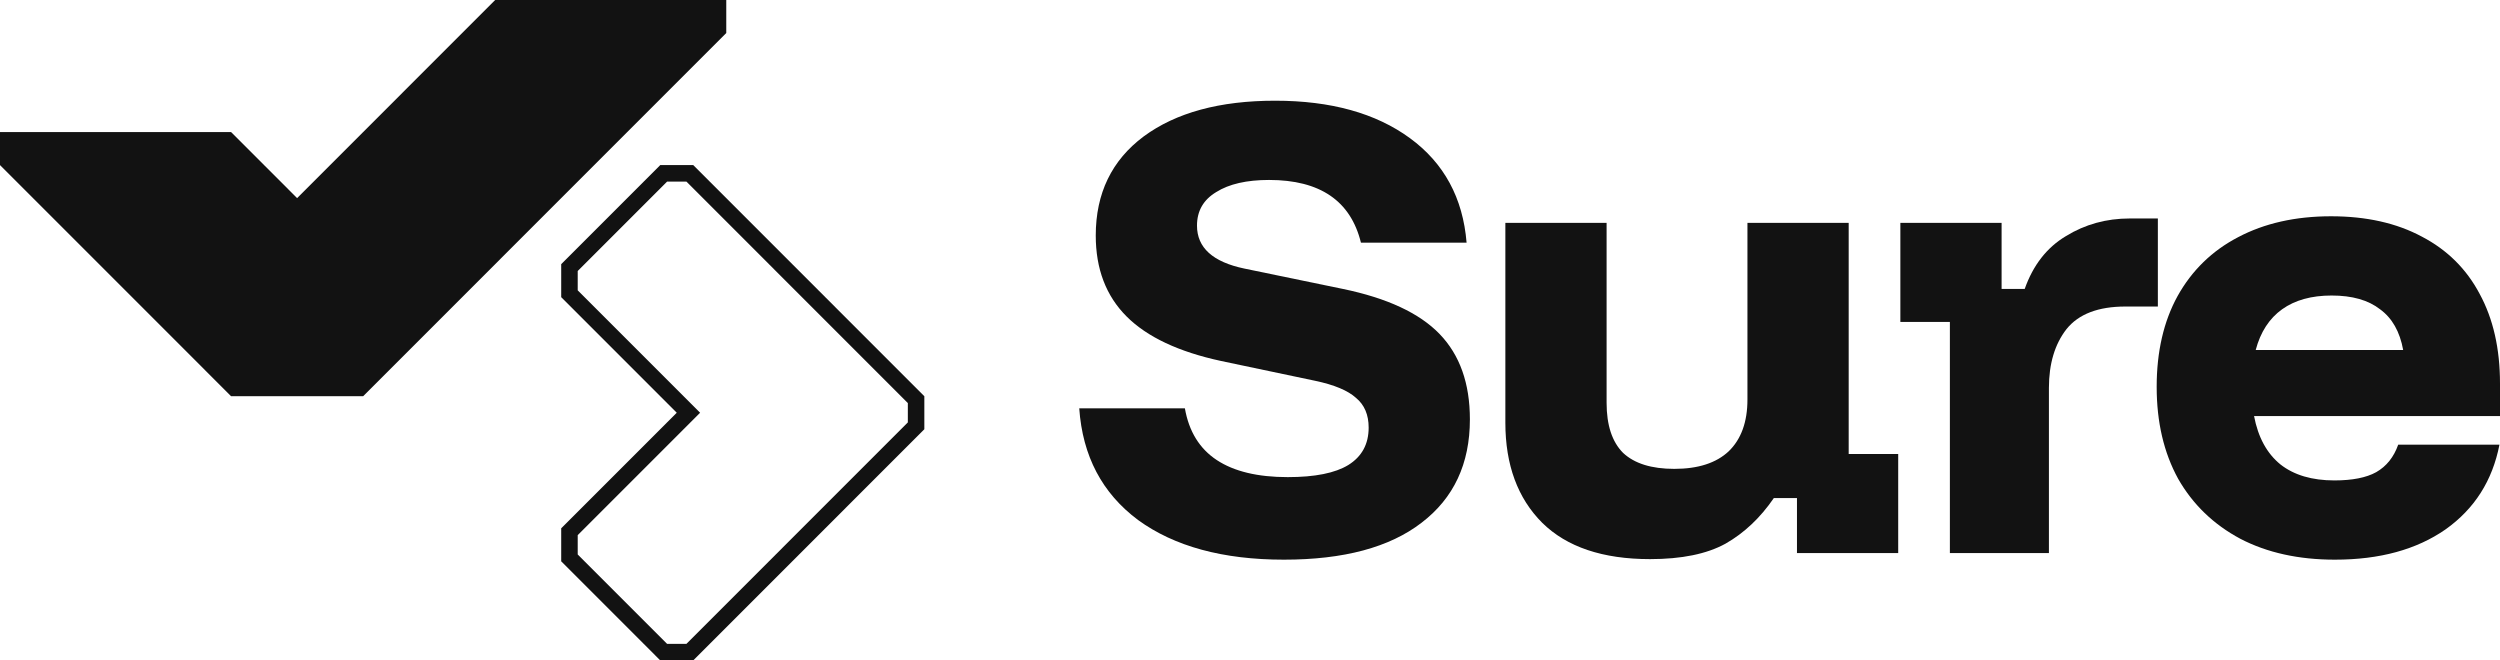
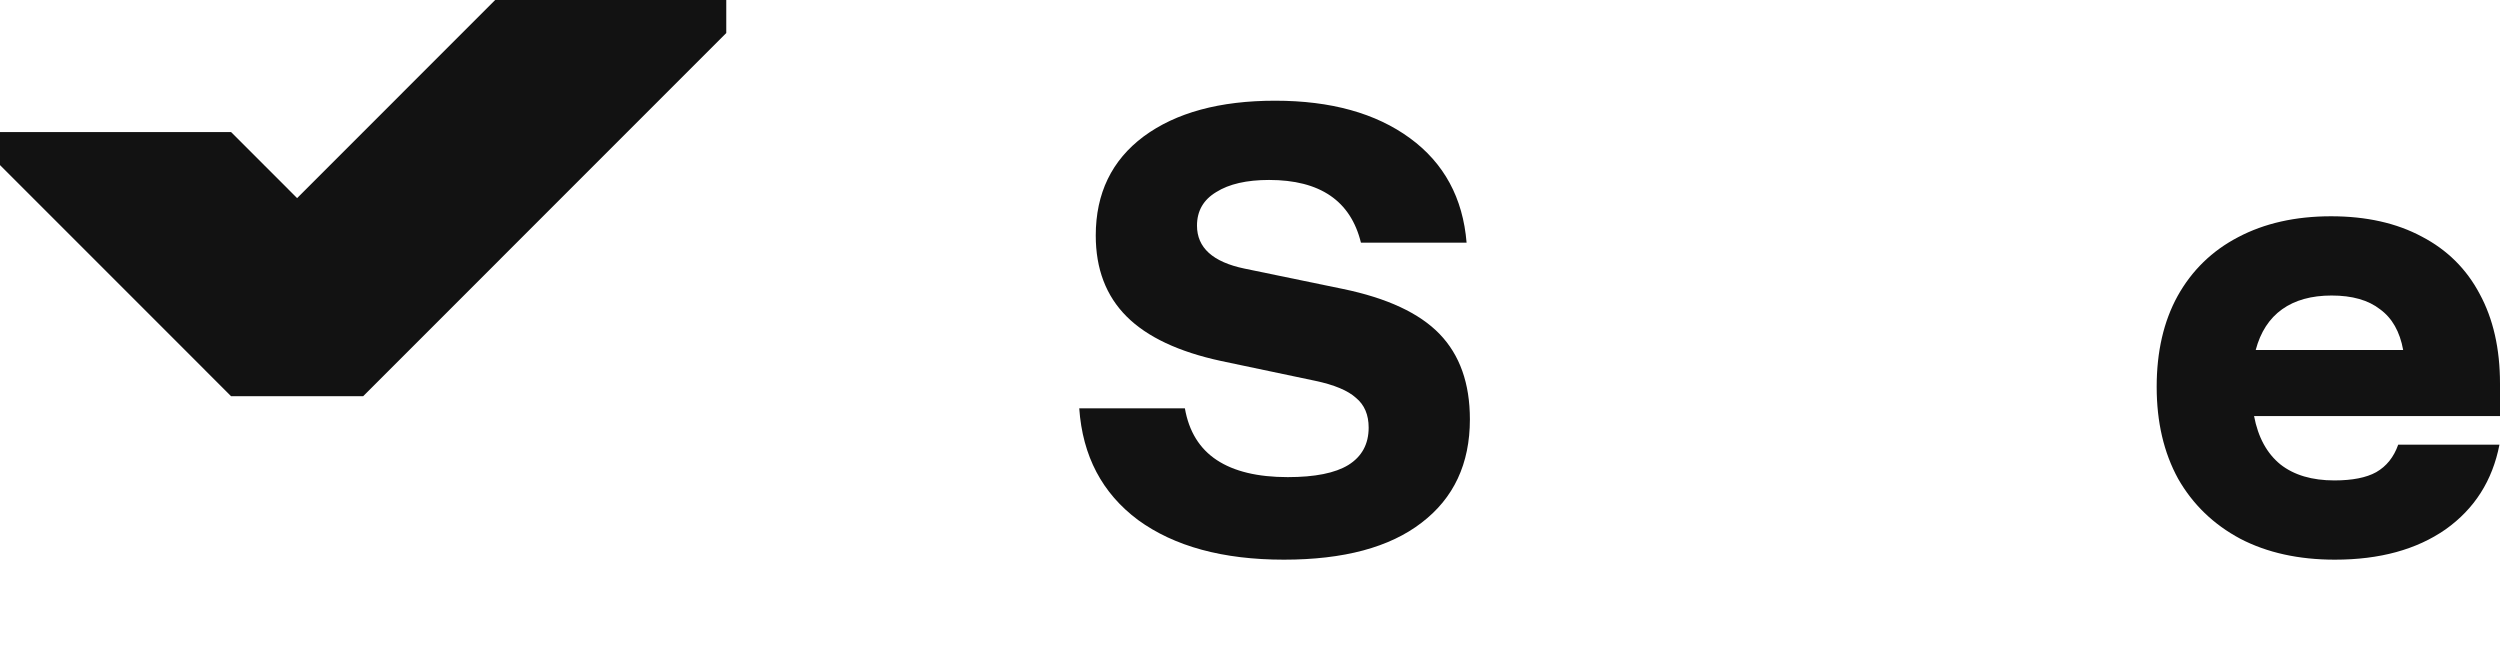
<svg xmlns="http://www.w3.org/2000/svg" width="424" height="112" viewBox="0 0 424 112" fill="none">
  <path d="M39.192 67.2L0 28V22.4H39.192L50.39 33.6L83.983 0H123.175V5.6L61.588 67.2H39.192Z" fill="#121212" />
-   <path fill-rule="evenodd" clip-rule="evenodd" d="M95.181 95.2V89.6L114.777 70L95.181 50.4V44.8L111.977 28H117.576L156.768 67.2V72.8L117.576 112H111.977L95.181 95.2ZM118.736 70L97.98 49.24V45.96L113.137 30.8H116.417L153.969 68.36V71.64L116.417 109.2H113.137L97.98 94.04V90.76L118.736 70Z" fill="#121212" />
  <path fill-rule="evenodd" clip-rule="evenodd" d="M396.006 94.92C389.847 94.92 384.497 93.738 379.956 91.373C375.414 88.947 371.899 85.556 369.411 81.2C366.985 76.782 365.772 71.587 365.772 65.613C365.772 59.64 366.954 54.507 369.318 50.213C371.744 45.858 375.165 42.529 379.582 40.227C384.061 37.862 389.318 36.68 395.352 36.68C401.325 36.68 406.457 37.831 410.749 40.133C415.042 42.373 418.308 45.609 420.547 49.84C422.849 54.071 424 59.142 424 65.053V70.56H382.288C382.973 74.169 384.466 76.907 386.768 78.773C389.069 80.578 392.118 81.48 395.912 81.48C398.961 81.48 401.325 81.013 403.004 80.08C404.746 79.085 405.99 77.529 406.737 75.413H423.907C422.725 81.511 419.676 86.302 414.762 89.787C409.847 93.209 403.595 94.92 396.006 94.92ZM382.568 59.36H407.577C407.017 56.249 405.71 53.947 403.657 52.453C401.667 50.898 398.93 50.12 395.446 50.12C392.024 50.12 389.225 50.898 387.047 52.453C384.87 54.009 383.377 56.311 382.568 59.36Z" fill="#121212" />
-   <path d="M330.7 54.6V93.8H347.496V65.8C347.496 61.693 348.492 58.364 350.482 55.813C352.535 53.262 355.863 51.987 360.467 51.987H365.972V37.053H361.213C357.232 37.053 353.624 38.049 350.389 40.04C347.154 41.969 344.821 44.956 343.39 49H339.471V37.8H322.301V54.6H330.7Z" fill="#121212" />
-   <path d="M279.851 94.827C271.826 94.827 265.729 92.773 261.561 88.667C257.393 84.498 255.309 78.836 255.309 71.68V37.8H272.479V68.32C272.479 72.116 273.412 74.947 275.278 76.813C277.207 78.618 280.099 79.52 283.956 79.52C288 79.52 291.079 78.524 293.195 76.533C295.31 74.48 296.367 71.556 296.367 67.76V37.8H313.537V77H321.935V93.8H304.766V84.467H300.846C298.545 87.827 295.807 90.409 292.635 92.213C289.462 93.956 285.201 94.827 279.851 94.827Z" fill="#121212" />
  <path d="M193.025 88.2C199.184 92.68 207.427 94.92 217.753 94.92C227.894 94.92 235.67 92.836 241.082 88.667C246.556 84.498 249.294 78.649 249.294 71.12C249.294 65.022 247.583 60.2 244.161 56.653C240.74 53.107 235.265 50.556 227.738 49L211.035 45.547C205.685 44.427 203.01 42 203.01 38.267C203.01 35.778 204.098 33.88 206.276 32.573C208.453 31.204 211.439 30.52 215.234 30.52C223.881 30.52 229.075 34.067 230.817 41.16H248.734C248.112 33.569 244.908 27.658 239.122 23.427C233.337 19.196 225.716 17.08 216.26 17.08C206.867 17.08 199.433 19.102 193.958 23.147C188.546 27.191 185.84 32.791 185.84 39.947C185.84 45.609 187.582 50.182 191.065 53.667C194.549 57.151 199.899 59.671 207.115 61.227L223.072 64.587C226.307 65.271 228.609 66.236 229.978 67.48C231.408 68.662 232.124 70.342 232.124 72.52C232.124 75.32 230.973 77.436 228.671 78.867C226.432 80.236 223.01 80.92 218.407 80.92C213.305 80.92 209.293 79.956 206.369 78.027C203.445 76.098 201.641 73.173 200.957 69.253H183.04C183.6 77.342 186.928 83.658 193.025 88.2Z" fill="#121212" />
</svg>